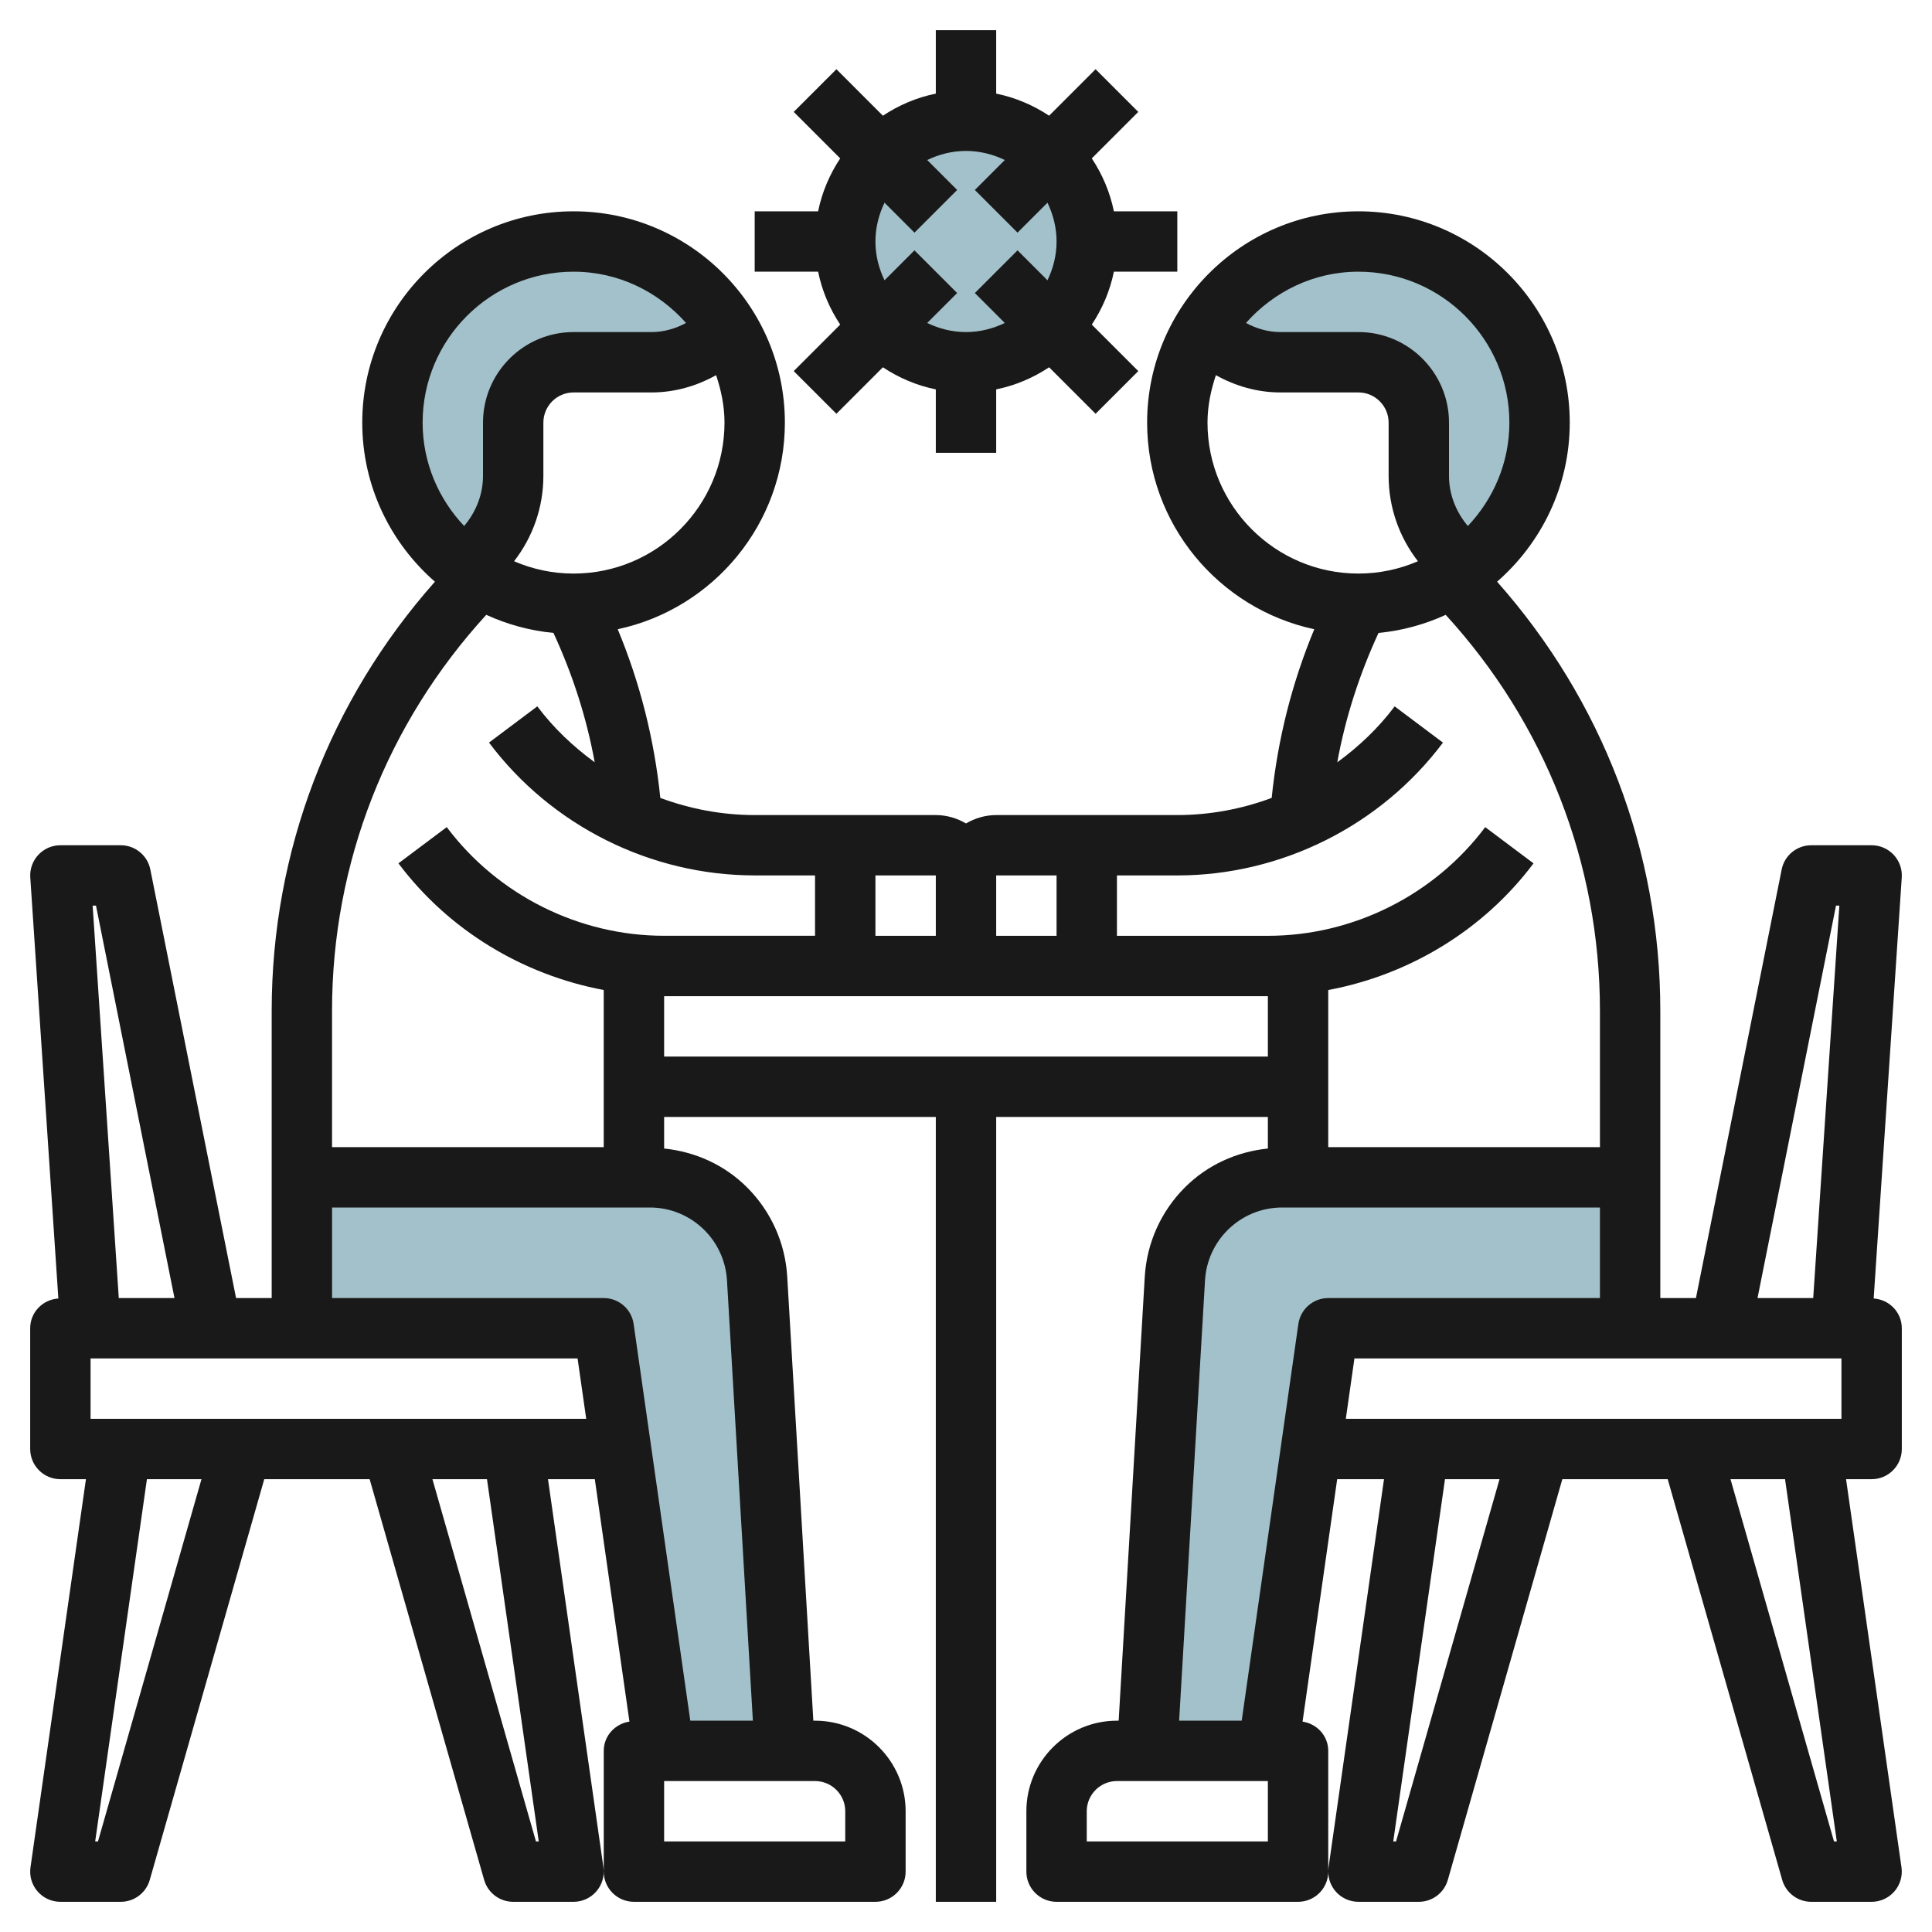
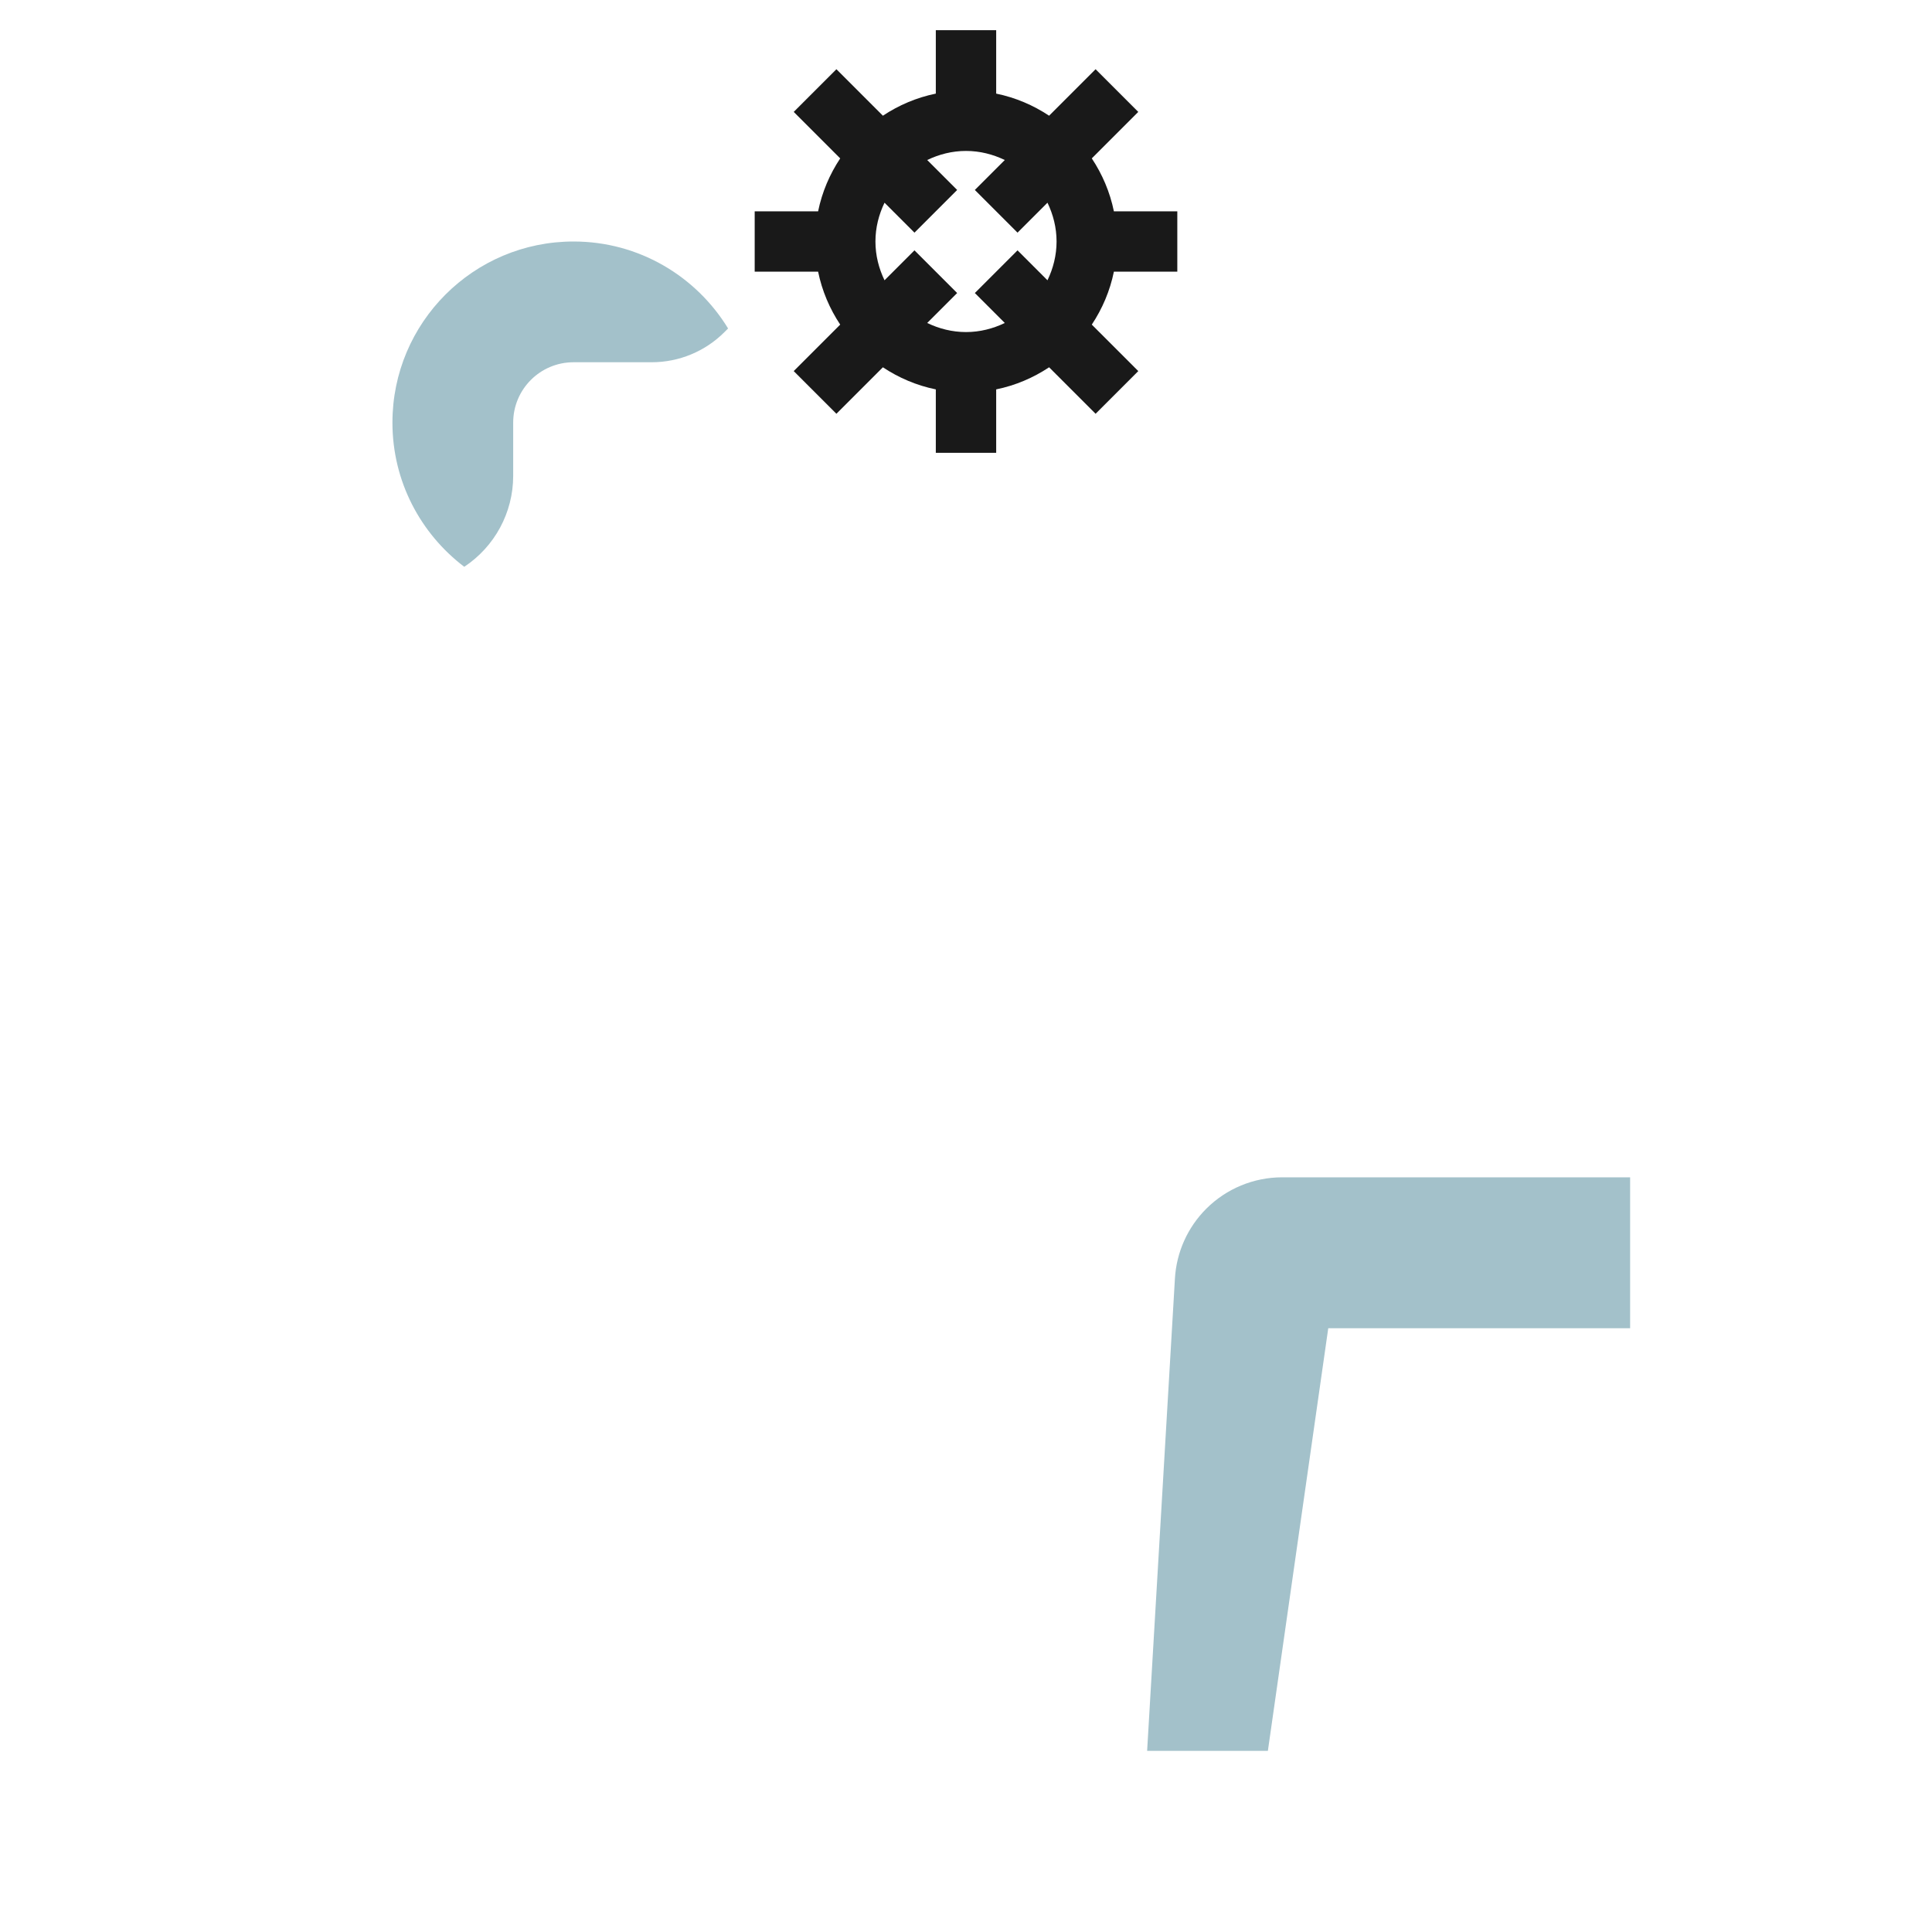
<svg xmlns="http://www.w3.org/2000/svg" id="Layer_3" enable-background="new 0 0 64 64" height="512" viewBox="0 0 64 64" width="512">
  <g>
    <g fill="#a3c1ca">
-       <path d="m26 58-.921-15.649c-.051-.87-.42-1.692-1.037-2.309-.667-.667-1.572-1.042-2.517-1.042h-11.525v5h10l2 14" />
-       <circle cx="32" cy="8" r="4" />
      <path d="m24.119 10.881c-1.054-1.725-2.949-2.881-5.119-2.881-3.314 0-6 2.686-6 6 0 1.952.936 3.68 2.379 4.776 1.003-.664 1.621-1.79 1.621-3.012v-1.764c0-1.105.895-2 2-2h2.588c.904 0 1.772-.359 2.411-.999z" />
      <path d="m38 58 .921-15.649c.051-.87.42-1.692 1.037-2.309.667-.667 1.572-1.042 2.517-1.042h11.525v5h-10l-2 14" />
-       <path d="m39.881 10.881c1.054-1.725 2.949-2.881 5.119-2.881 3.314 0 6 2.686 6 6 0 1.952-.936 3.68-2.379 4.776-1.003-.664-1.621-1.79-1.621-3.012v-1.764c0-1.105-.895-2-2-2h-2.588c-.904 0-1.772-.359-2.411-.999z" />
    </g>
-     <path d="m62.068 43.014.93-13.947c.019-.276-.078-.547-.267-.75-.19-.202-.454-.317-.731-.317h-2c-.477 0-.887.336-.98.804l-2.84 14.196h-1.18v-9.515c0-5.296-1.924-10.286-5.407-14.216 1.471-1.284 2.407-3.167 2.407-5.269 0-3.86-3.14-7-7-7s-7 3.14-7 7c0 3.358 2.377 6.169 5.537 6.844-.742 1.786-1.213 3.657-1.411 5.588-.991.368-2.049.568-3.126.568h-6c-.366 0-.705.106-1 .278-.295-.172-.634-.278-1-.278h-6c-1.077 0-2.135-.2-3.126-.568-.198-1.931-.669-3.802-1.411-5.588 3.16-.675 5.537-3.486 5.537-6.844 0-3.86-3.14-7-7-7s-7 3.14-7 7c0 2.102.936 3.985 2.407 5.27-3.483 3.93-5.407 8.919-5.407 14.215v9.515h-1.18l-2.84-14.196c-.093-.468-.503-.804-.98-.804h-2c-.277 0-.541.115-.73.317s-.286.474-.267.75l.93 13.947c-.52.036-.933.458-.933.986v4c0 .552.448 1 1 1h.847l-1.837 12.858c-.041.287.044.578.234.797.191.219.466.345.756.345h2c.446 0 .839-.296.961-.725l3.793-13.275h3.491l3.793 13.275c.123.429.516.725.962.725h2c.29 0 .565-.126.755-.345s.275-.51.234-.797l-1.836-12.858h1.551l1.147 8.03c-.478.074-.851.47-.851.97v4c0 .552.448 1 1 1h8c.552 0 1-.448 1-1v-2c0-1.654-1.346-3-3-3h-.057l-.865-14.707c-.065-1.117-.537-2.167-1.328-2.957-.747-.747-1.713-1.182-2.75-1.29v-1.046h9v26h2v-26h9v1.046c-1.037.108-2.003.542-2.75 1.29-.791.791-1.262 1.84-1.328 2.957l-.865 14.707h-.057c-1.654 0-3 1.346-3 3v2c0 .552.448 1 1 1h8c.552 0 1-.448 1-1v-4c0-.5-.373-.896-.851-.97l1.147-8.03h1.551l-1.837 12.858c-.041.287.044.578.234.797.191.219.466.345.756.345h2c.446 0 .839-.296.961-.725l3.793-13.275h3.491l3.793 13.275c.123.429.516.725.962.725h2c.29 0 .565-.126.755-.345s.275-.51.234-.797l-1.836-12.858h.847c.552 0 1-.448 1-1v-4c0-.528-.413-.95-.932-.986zm-1.248-13.014h.111l-.866 13h-1.845zm-15.82-21c2.757 0 5 2.243 5 5 0 1.328-.529 2.529-1.376 3.425-.385-.461-.624-1.033-.624-1.661v-1.764c0-1.654-1.346-3-3-3h-2.586c-.4 0-.79-.113-1.14-.301.916-1.033 2.239-1.699 3.726-1.699zm-5 5c0-.553.112-1.075.278-1.572.648.361 1.373.572 2.136.572h2.586c.551 0 1 .449 1 1v1.764c0 1.051.355 2.035.971 2.828-.605.261-1.271.408-1.971.408-2.757 0-5-2.243-5-5zm7.8 10.6-1.6-1.2c-.539.718-1.187 1.332-1.901 1.852.269-1.48.732-2.911 1.366-4.285.788-.075 1.535-.284 2.226-.599 3.289 3.596 5.109 8.212 5.109 13.117v4.515h-9v-5.204c2.685-.503 5.139-1.982 6.8-4.196l-1.6-1.2c-1.691 2.254-4.382 3.6-7.2 3.6h-5v-2h2c3.444 0 6.733-1.645 8.8-4.4zm-12.8 4.4v2h-2v-2zm-4 2h-2v-2h2zm-12-12c-.7 0-1.366-.147-1.971-.408.616-.793.971-1.777.971-2.828v-1.764c0-.551.449-1 1-1h2.586c.763 0 1.488-.211 2.136-.572.166.497.278 1.019.278 1.572 0 2.757-2.243 5-5 5zm-5-5c0-2.757 2.243-5 5-5 1.487 0 2.81.666 3.726 1.699-.35.188-.74.301-1.14.301h-2.586c-1.654 0-3 1.346-3 3v1.764c0 .628-.239 1.2-.624 1.661-.847-.896-1.376-2.097-1.376-3.425zm2.108 6.367c.69.315 1.438.524 2.226.599.634 1.374 1.097 2.805 1.366 4.285-.713-.52-1.362-1.133-1.901-1.852l-1.6 1.2c2.066 2.755 5.356 4.4 8.8 4.4h2v2h-5c-2.818 0-5.509-1.346-7.2-3.6l-1.6 1.2c1.66 2.214 4.115 3.693 6.8 4.196v5.205h-9v-4.515c.001-4.905 1.821-9.521 5.109-13.118zm-12.928 9.633 2.6 13h-1.845l-.866-13zm.066 31h-.093l1.714-12h1.807zm14.601 0h-.093l-3.429-12h1.807zm-14.847-14v-2h16.133l.286 2zm25 13v1h-6v-2h5c.551 0 1 .449 1 1zm-3.918-17.59.858 14.59h-2.073l-1.877-13.142c-.071-.492-.492-.858-.99-.858h-9v-3h10.525c.684 0 1.327.267 1.811.75.444.444.708 1.034.746 1.66zm-2.082-7.41v-2h10 10v2zm20 26h-6v-1c0-.551.449-1 1-1h5zm2-18c-.498 0-.919.366-.99.858l-1.877 13.142h-2.073l.858-14.59c.037-.626.302-1.216.746-1.66.484-.483 1.127-.75 1.811-.75h10.525v3zm.867 2h16.133v2h-16.418zm1.379 16h-.093l1.714-12h1.807zm14.601 0h-.093l-3.429-12h1.807z" fill="#191919" />
    <path d="m25 7v2h2.101c.13.637.384 1.229.732 1.753l-1.54 1.54 1.414 1.414 1.54-1.54c.524.348 1.116.602 1.753.732v2.101h2v-2.101c.637-.13 1.229-.384 1.753-.732l1.54 1.54 1.414-1.414-1.54-1.54c.348-.524.602-1.116.732-1.753h2.101v-2h-2.101c-.13-.637-.384-1.229-.732-1.753l1.54-1.54-1.414-1.414-1.54 1.54c-.524-.348-1.116-.602-1.753-.732v-2.101h-2v2.101c-.637.13-1.229.384-1.753.732l-1.54-1.54-1.414 1.414 1.54 1.54c-.348.524-.602 1.116-.732 1.753zm5.293.707 1.414-1.414-.992-.992c.391-.188.823-.301 1.285-.301s.894.113 1.285.301l-.992.992 1.414 1.414.992-.992c.188.391.301.823.301 1.285s-.113.894-.301 1.285l-.992-.992-1.414 1.414.992.992c-.391.188-.823.301-1.285.301s-.894-.113-1.285-.301l.992-.992-1.414-1.414-.992.992c-.188-.391-.301-.823-.301-1.285s.113-.894.301-1.285z" fill="#191919" />
  </g>
</svg>